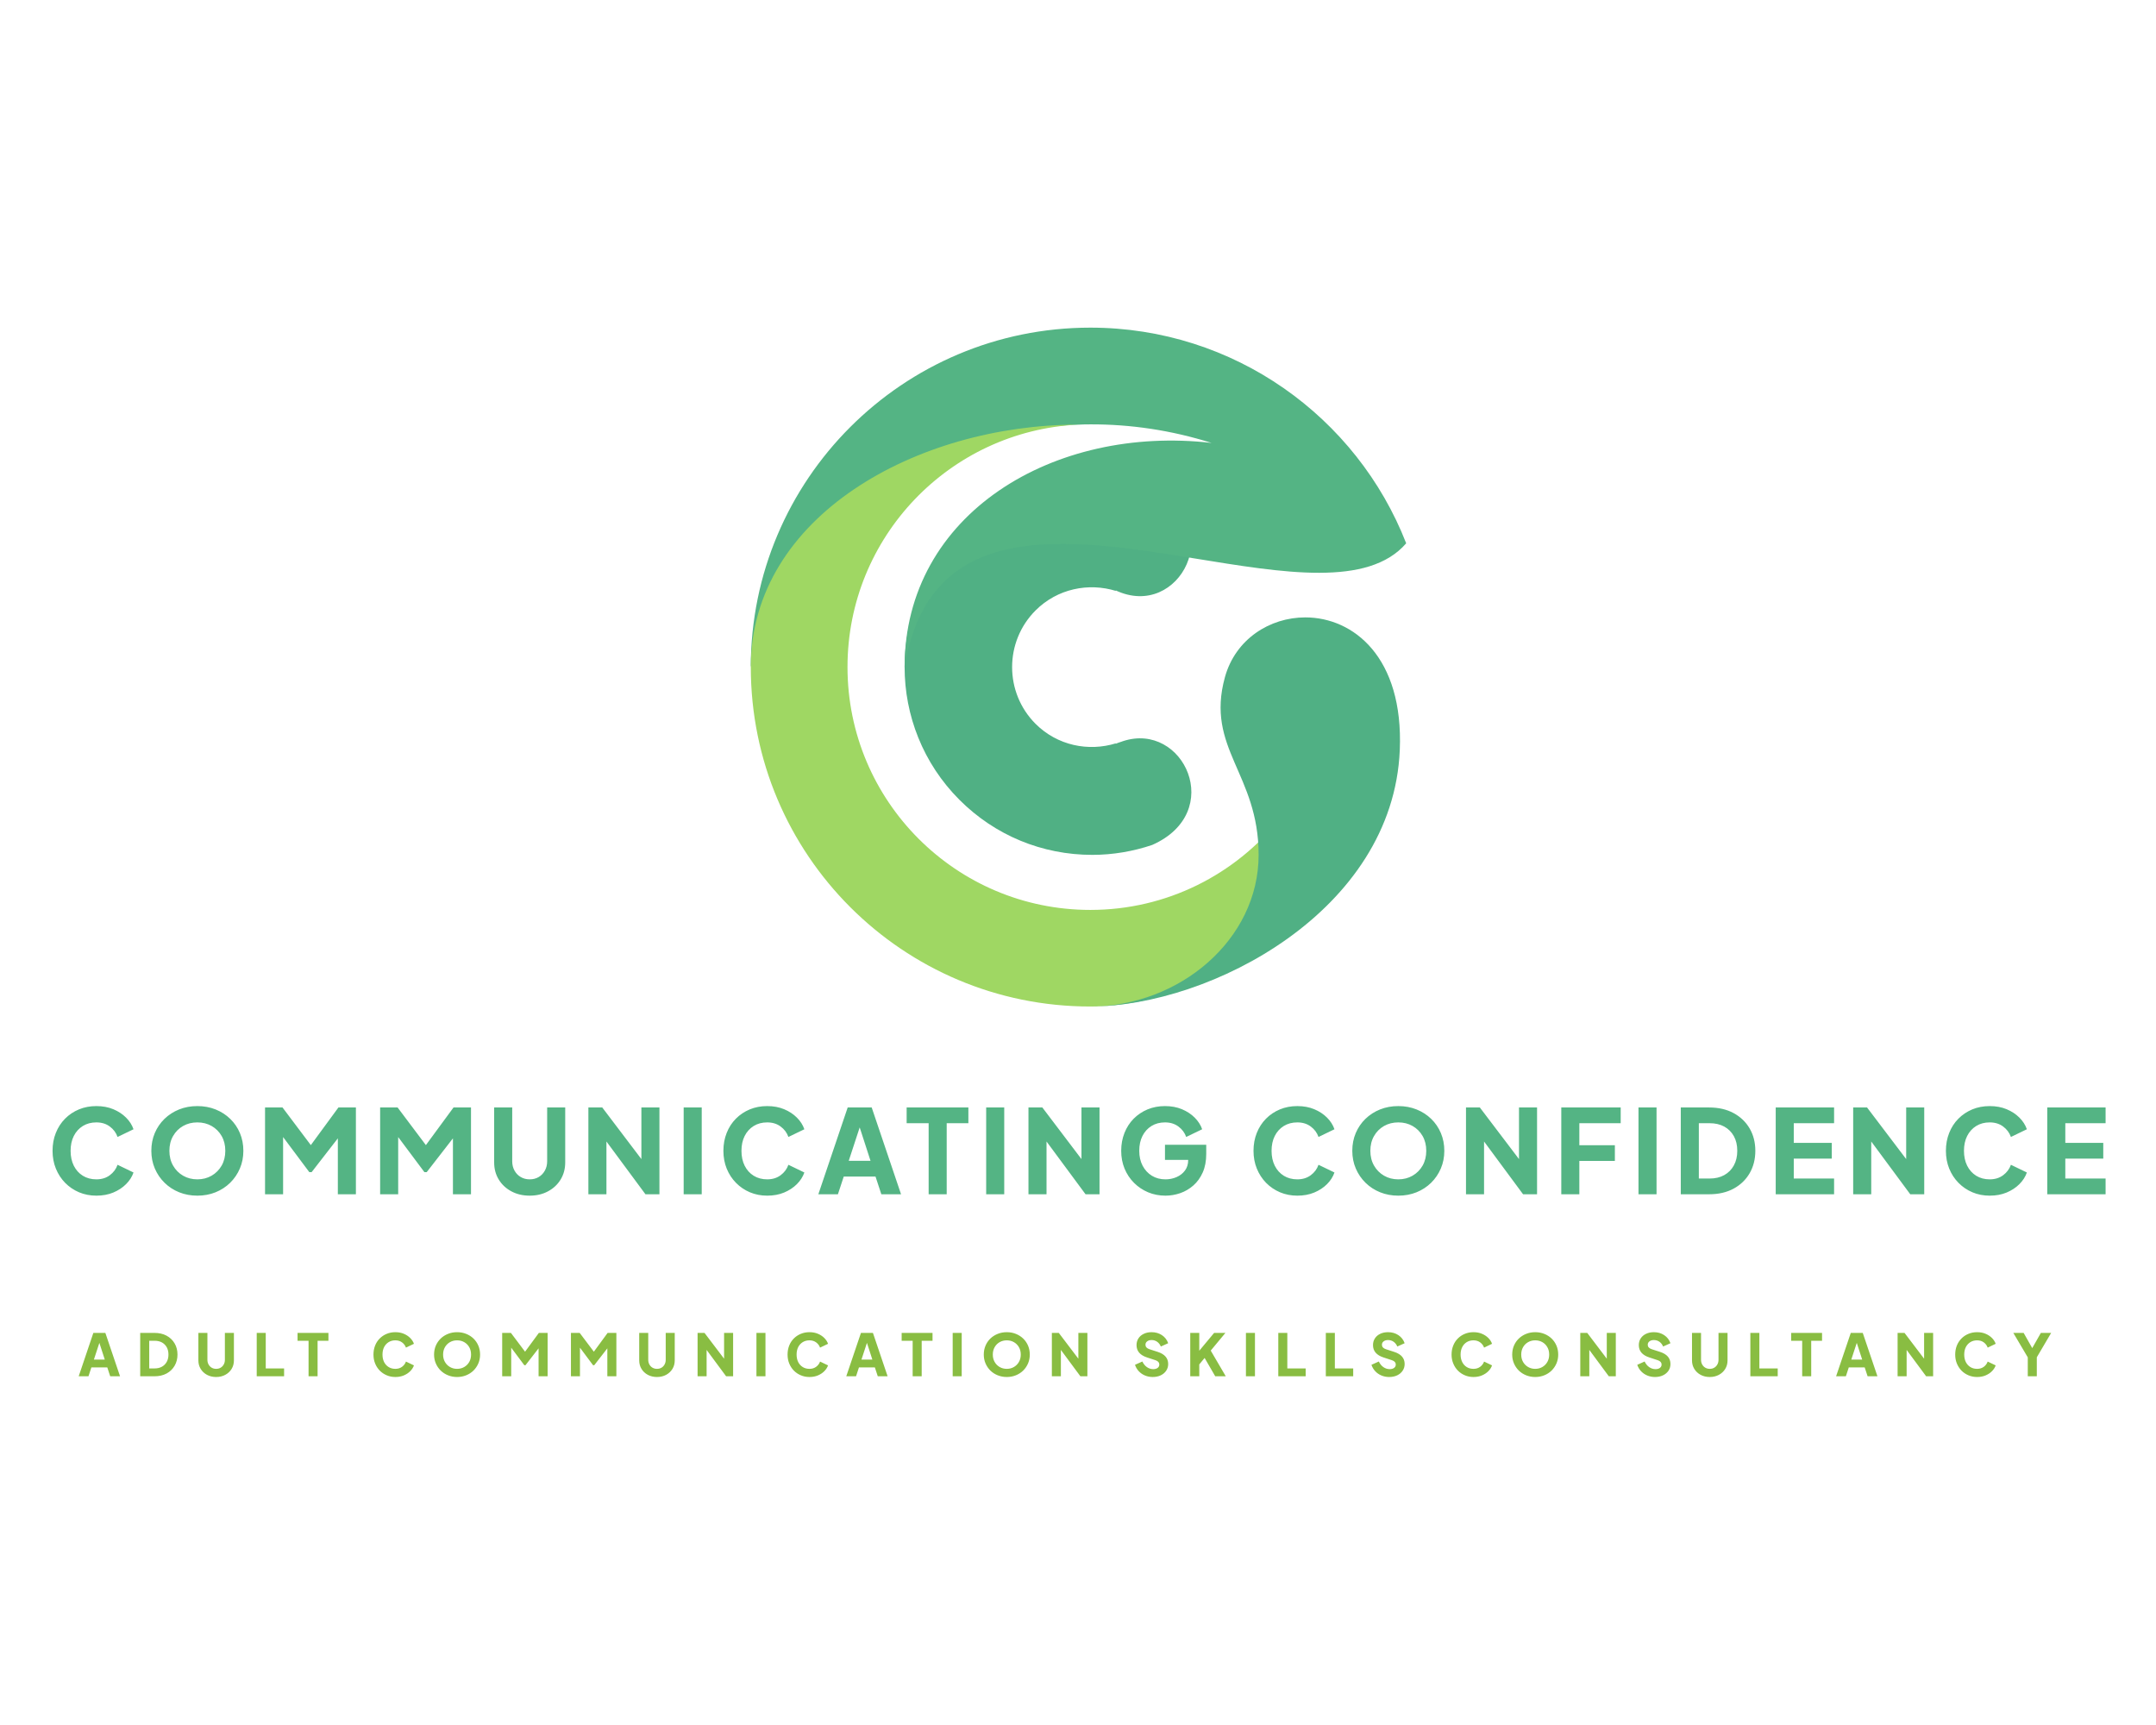
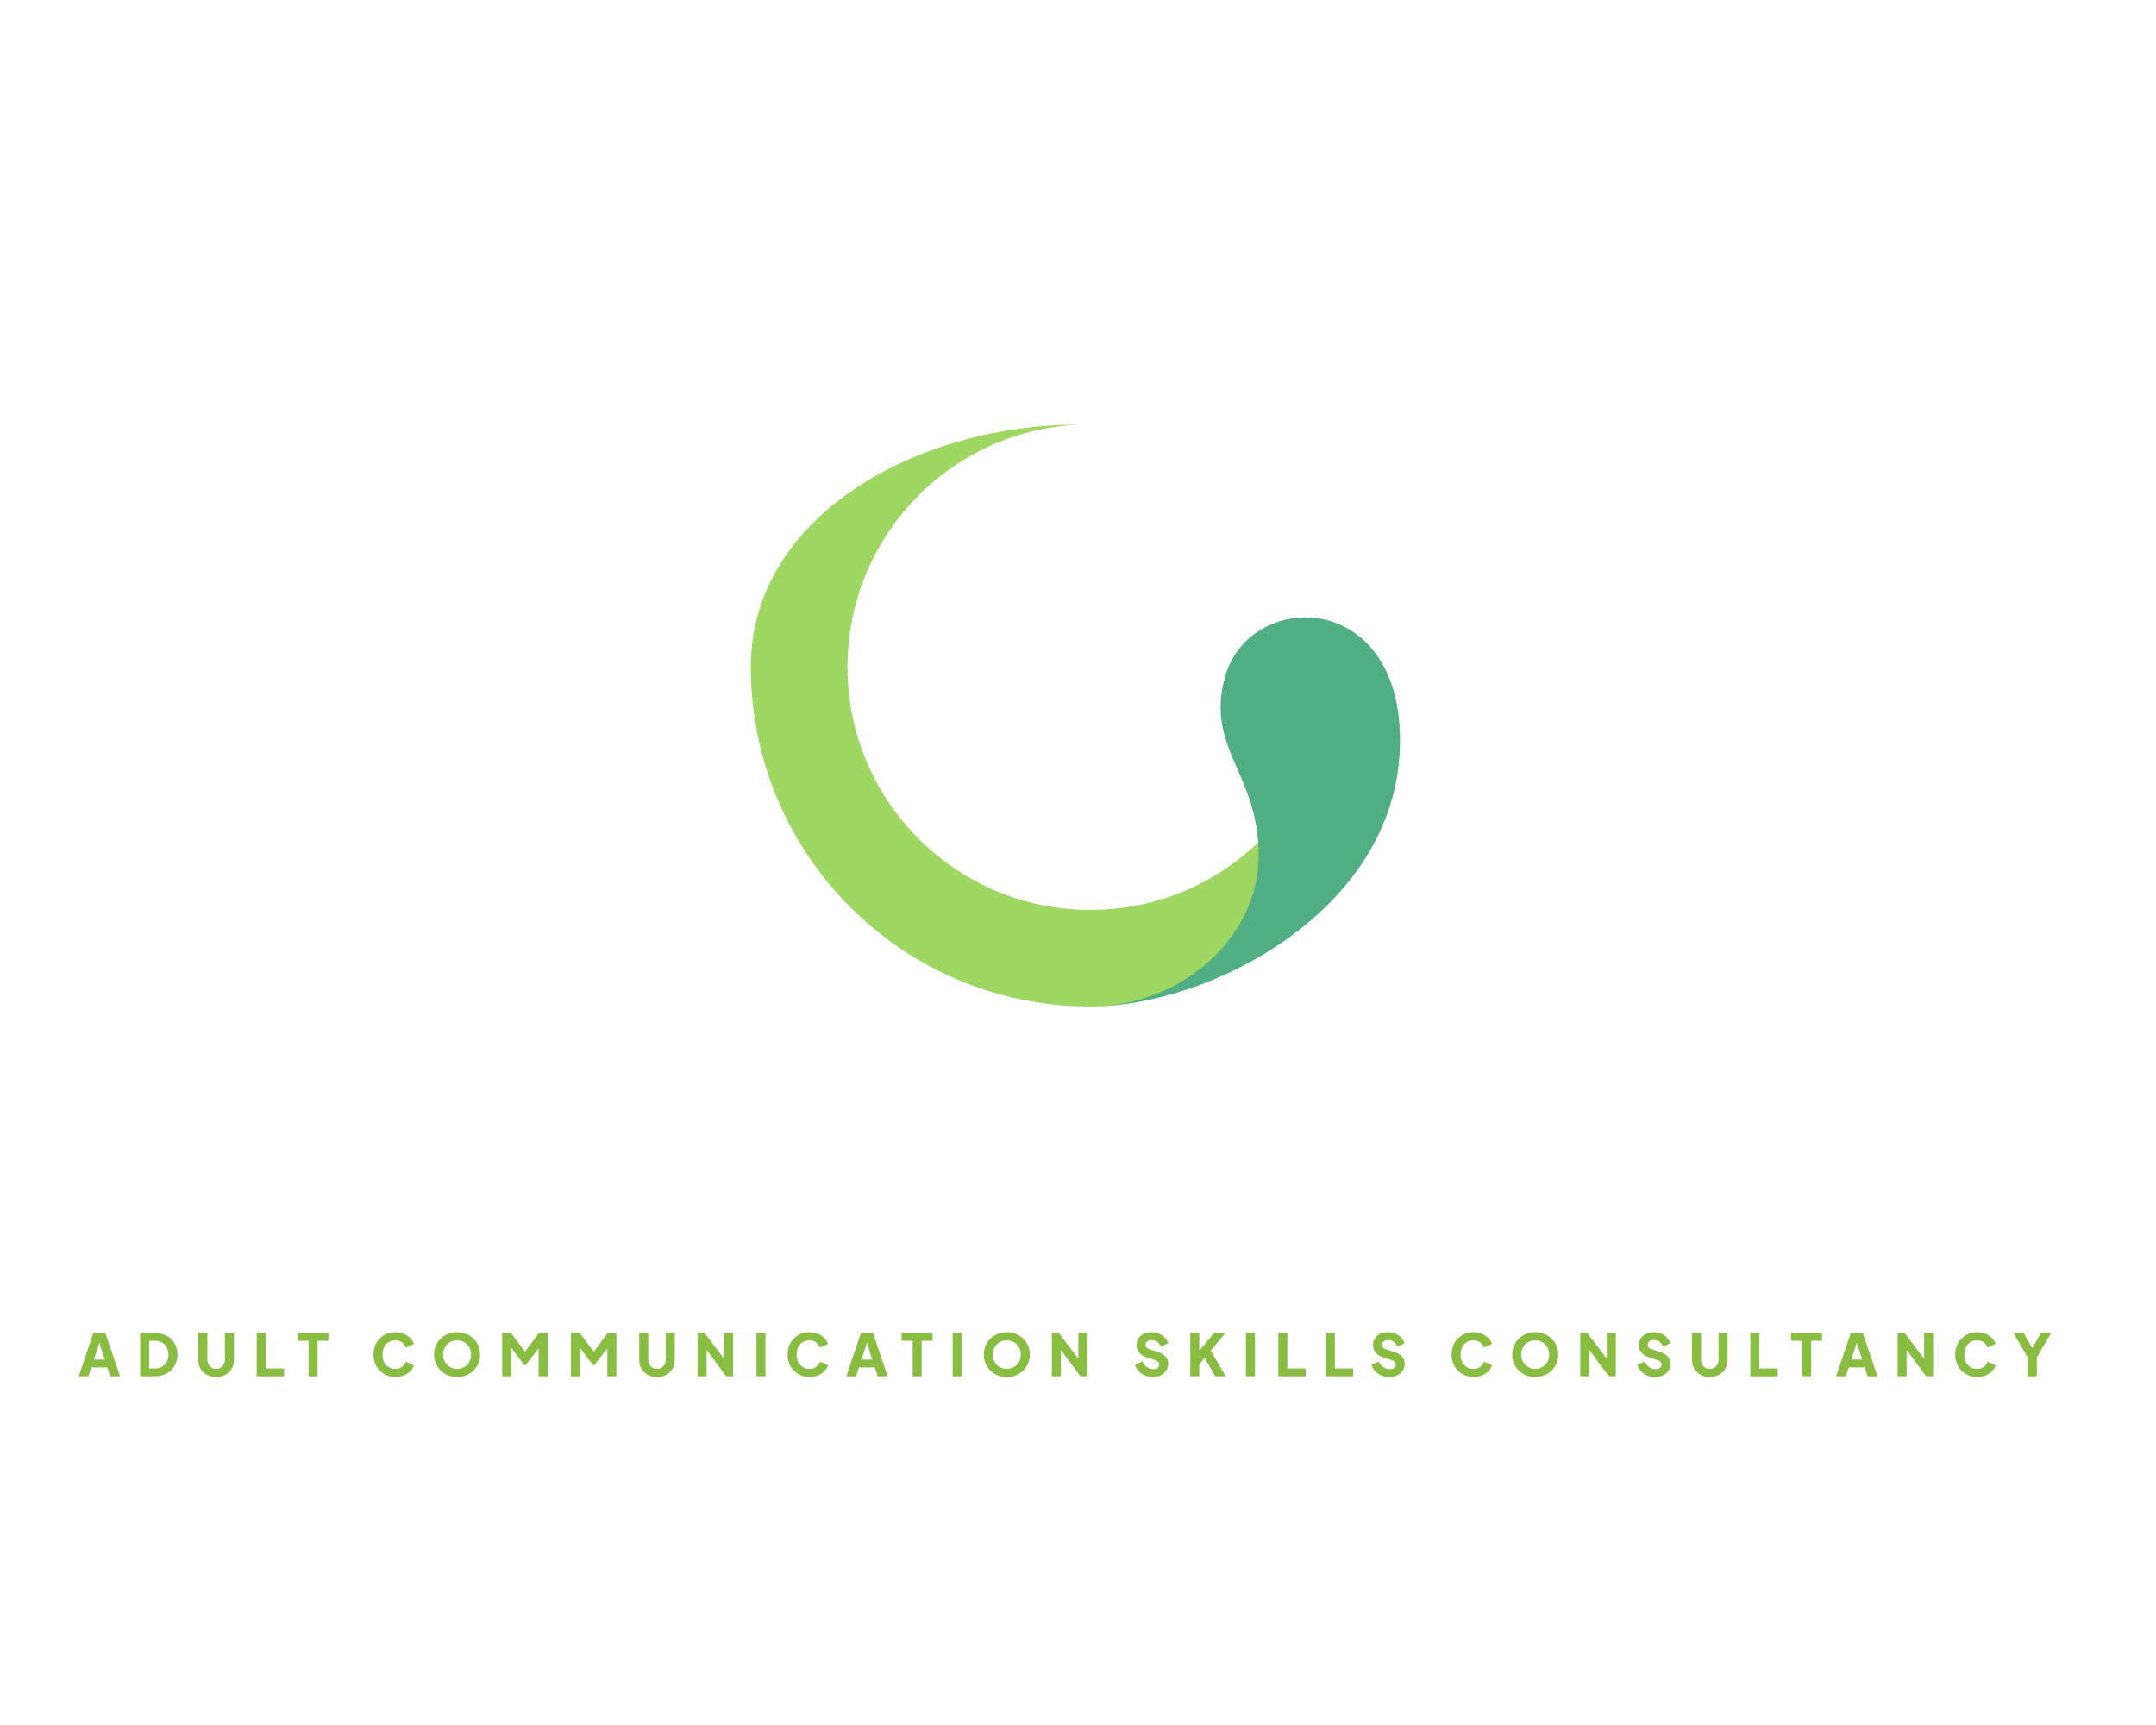
<svg xmlns="http://www.w3.org/2000/svg" version="1.1" width="1280" height="1024" viewBox="0 0 1280 1024" xml:space="preserve">
  <desc>Created with Fabric.js 4.4.0</desc>
  <defs>
</defs>
  <g transform="matrix(1 0 0 1 640 512)" id="background-logo">
-     <rect style="stroke: none; stroke-width: 0; stroke-dasharray: none; stroke-linecap: butt; stroke-dashoffset: 0; stroke-linejoin: miter; stroke-miterlimit: 4; fill: rgb(255,255,255); fill-opacity: 0; fill-rule: nonzero; opacity: 1;" paint-order="stroke" x="-640" y="-512" rx="0" ry="0" width="1280" height="1024" />
-   </g>
+     </g>
  <g transform="matrix(1.921 0 0 1.921 640.291 395.984)" id="logo-logo">
    <g style="" paint-order="stroke">
      <g transform="matrix(2.152 0 0 -2.152 -9.428 0.019)">
-         <path style="stroke: none; stroke-width: 1; stroke-dasharray: none; stroke-linecap: butt; stroke-dashoffset: 0; stroke-linejoin: miter; stroke-miterlimit: 4; fill: rgb(80,176,132); fill-rule: nonzero; opacity: 1;" paint-order="stroke" transform=" translate(-108.578, -78.681)" d="M 95.872 97.745 C 85.36 87.231 85.36 70.131 95.872 59.617 L 95.872 59.617 C 100.962 54.525 107.733 51.722 114.934 51.722 L 114.934 51.722 C 117.909 51.722 120.8 52.224 123.539 53.144 L 123.539 53.144 C 134.148 57.832 128.052 70.946 119.32 68.042 L 119.32 68.042 C 119.258 68.015 119.196 67.998 119.133 67.974 L 119.133 67.974 C 118.845 67.871 118.562 67.801 118.269 67.663 L 118.269 67.663 L 118.347 67.742 C 114.393 66.516 109.918 67.415 106.793 70.538 L 106.793 70.538 C 102.304 75.029 102.304 82.334 106.793 86.822 L 106.793 86.822 C 109.925 89.951 114.409 90.847 118.37 89.613 L 118.37 89.613 L 118.269 89.712 C 127.515 85.325 134.523 99.272 123.624 104.185 L 123.624 104.185 C 120.86 105.125 117.94 105.64 114.934 105.64 L 114.934 105.64 C 107.733 105.64 100.962 102.839 95.872 97.745" stroke-linecap="round" />
-       </g>
+         </g>
      <g transform="matrix(2.152 0 0 -2.152 0 -52.438)">
-         <path style="stroke: none; stroke-width: 1; stroke-dasharray: none; stroke-linecap: butt; stroke-dashoffset: 0; stroke-linejoin: miter; stroke-miterlimit: 4; fill: rgb(84,180,132); fill-rule: nonzero; opacity: 1;" paint-order="stroke" transform=" translate(-112.961, -103.062)" d="M 65.898 78.69 C 69.938 98.625 90.204 112.74 112.862 113.499 L 112.862 113.499 C 113.457 113.532 114.064 113.545 114.659 113.545 L 114.659 113.545 C 120.414 113.566 126.284 112.709 132.073 110.879 L 132.073 110.879 C 109.471 113.499 87.988 100.752 87.988 78.69 L 87.988 78.69 C 91.491 100.267 111.201 97.287 129.545 94.307 L 129.545 94.307 C 142.38 92.222 154.545 90.137 160.023 96.465 L 160.023 96.465 C 152.948 114.588 135.305 127.434 114.659 127.434 L 114.659 127.434 C 87.731 127.434 65.898 105.602 65.898 78.69" stroke-linecap="round" />
-       </g>
+         </g>
      <g transform="matrix(2.152 0 0 -2.152 -18.811 14.991)">
        <path style="stroke: none; stroke-width: 1; stroke-dasharray: none; stroke-linecap: butt; stroke-dashoffset: 0; stroke-linejoin: miter; stroke-miterlimit: 4; fill: rgb(159,215,99); fill-rule: nonzero; opacity: 1;" paint-order="stroke" transform=" translate(-104.217, -71.722)" d="M 65.898 78.69 C 65.898 51.761 87.731 29.928 114.659 29.946 L 114.659 29.946 C 115.219 29.946 115.78 29.961 116.342 29.994 L 116.342 29.994 C 130.885 30.721 145.873 40.777 141.883 56.906 L 141.883 56.906 C 135.484 48.923 125.676 43.815 114.659 43.815 L 114.659 43.815 C 95.399 43.815 79.785 59.429 79.785 78.69 L 79.785 78.69 C 79.785 97.341 94.444 112.576 112.862 113.499 L 112.862 113.499 C 89.846 113.499 65.898 100.396 65.898 78.69" stroke-linecap="round" />
      </g>
      <g transform="matrix(2.152 0 0 -2.152 51.504 44.77)">
        <path style="stroke: none; stroke-width: 1; stroke-dasharray: none; stroke-linecap: butt; stroke-dashoffset: 0; stroke-linejoin: miter; stroke-miterlimit: 4; fill: rgb(80,176,132); fill-rule: nonzero; opacity: 1;" paint-order="stroke" transform=" translate(-136.899, -57.882)" d="M 133.996 77.234 C 131.176 67.007 138.835 63.398 138.835 51.722 L 138.835 51.722 C 138.835 39.526 127.457 29.984 114.736 29.946 L 114.736 29.946 C 131.913 29.986 158.145 43.64 159.108 66.775 L 159.108 66.775 C 159.665 80.103 152.447 85.817 145.539 85.818 L 145.539 85.818 C 140.437 85.818 135.506 82.702 133.996 77.234 M 114.659 29.946 C 114.685 29.946 114.71 29.946 114.736 29.946 L 114.736 29.946 C 114.711 29.946 114.684 29.946 114.659 29.946" stroke-linecap="round" />
      </g>
    </g>
  </g>
  <g transform="matrix(1.921 0 0 1.921 640.637 683.184)" id="text-logo">
    <g style="" paint-order="stroke">
      <g transform="matrix(1 0 0 1 0 0)" id="text-logo-path-0">
-         <path style="stroke: none; stroke-width: 0; stroke-dasharray: none; stroke-linecap: butt; stroke-dashoffset: 0; stroke-linejoin: miter; stroke-miterlimit: 4; fill: rgb(84,180,132); fill-rule: nonzero; opacity: 1;" paint-order="stroke" transform=" translate(-318.83, 13.41)" d="M 15.12 0.43 L 15.12 0.43 Q 18.04 0.43 20.36 -0.54 Q 22.68 -1.51 24.3 -3.13 Q 25.92 -4.75 26.6 -6.73 L 26.6 -6.73 L 21.67 -9.11 Q 20.99 -7.16 19.28 -5.89 Q 17.57 -4.61 15.12 -4.61 L 15.12 -4.61 Q 12.74 -4.61 10.94 -5.72 Q 9.14 -6.84 8.15 -8.82 Q 7.16 -10.8 7.16 -13.43 L 7.16 -13.43 Q 7.16 -16.06 8.15 -18.02 Q 9.14 -19.98 10.94 -21.1 Q 12.74 -22.21 15.12 -22.21 L 15.12 -22.21 Q 17.57 -22.21 19.28 -20.93 Q 20.99 -19.66 21.67 -17.71 L 21.67 -17.71 L 26.6 -20.09 Q 25.92 -22.07 24.3 -23.69 Q 22.68 -25.31 20.36 -26.28 Q 18.04 -27.25 15.12 -27.25 L 15.12 -27.25 Q 12.2 -27.25 9.74 -26.23 Q 7.27 -25.2 5.44 -23.35 Q 3.6 -21.49 2.59 -18.95 Q 1.58 -16.42 1.58 -13.43 L 1.58 -13.43 Q 1.58 -10.44 2.61 -7.92 Q 3.64 -5.4 5.47 -3.53 Q 7.31 -1.66 9.77 -0.61 Q 12.24 0.43 15.12 0.43 Z M 46.33 0.43 L 46.33 0.43 Q 49.36 0.43 51.95 -0.61 Q 54.54 -1.66 56.47 -3.55 Q 58.39 -5.44 59.47 -7.96 Q 60.55 -10.48 60.55 -13.43 L 60.55 -13.43 Q 60.55 -16.38 59.49 -18.9 Q 58.43 -21.42 56.5 -23.29 Q 54.58 -25.16 51.98 -26.21 Q 49.39 -27.25 46.33 -27.25 L 46.33 -27.25 Q 43.27 -27.25 40.68 -26.21 Q 38.09 -25.16 36.16 -23.29 Q 34.24 -21.42 33.17 -18.9 Q 32.11 -16.38 32.11 -13.43 L 32.11 -13.43 Q 32.11 -10.48 33.19 -7.96 Q 34.27 -5.44 36.2 -3.55 Q 38.12 -1.66 40.72 -0.61 Q 43.31 0.43 46.33 0.43 Z M 46.33 -4.61 L 46.33 -4.61 Q 43.88 -4.61 41.92 -5.74 Q 39.96 -6.88 38.83 -8.86 Q 37.69 -10.84 37.69 -13.43 L 37.69 -13.43 Q 37.69 -16.02 38.83 -18 Q 39.96 -19.98 41.92 -21.1 Q 43.88 -22.21 46.33 -22.21 L 46.33 -22.21 Q 48.78 -22.21 50.74 -21.1 Q 52.7 -19.98 53.84 -18 Q 54.97 -16.02 54.97 -13.43 L 54.97 -13.43 Q 54.97 -10.84 53.84 -8.86 Q 52.7 -6.88 50.74 -5.74 Q 48.78 -4.61 46.33 -4.61 Z M 67.25 -26.82 L 67.25 0 L 72.83 0 L 72.83 -17.68 L 80.93 -6.84 L 81.65 -6.84 L 89.75 -17.28 L 89.75 0 L 95.33 0 L 95.33 -26.82 L 89.93 -26.82 L 81.4 -15.19 L 72.65 -26.82 L 67.25 -26.82 Z M 102.82 -26.82 L 102.82 0 L 108.4 0 L 108.4 -17.68 L 116.5 -6.84 L 117.22 -6.84 L 125.32 -17.28 L 125.32 0 L 130.9 0 L 130.9 -26.82 L 125.5 -26.82 L 116.96 -15.19 L 108.22 -26.82 L 102.82 -26.82 Z M 149.04 0.43 L 149.04 0.43 Q 152.21 0.43 154.69 -0.9 Q 157.18 -2.23 158.6 -4.55 Q 160.02 -6.88 160.02 -9.83 L 160.02 -9.83 L 160.02 -26.82 L 154.44 -26.82 L 154.44 -10.19 Q 154.44 -8.6 153.74 -7.33 Q 153.04 -6.05 151.83 -5.33 Q 150.62 -4.61 149.04 -4.61 L 149.04 -4.61 Q 147.49 -4.61 146.27 -5.33 Q 145.04 -6.05 144.34 -7.33 Q 143.64 -8.6 143.64 -10.19 L 143.64 -10.19 L 143.64 -26.82 L 138.06 -26.82 L 138.06 -9.83 Q 138.06 -6.88 139.48 -4.55 Q 140.9 -2.23 143.39 -0.9 Q 145.87 0.43 149.04 0.43 Z M 167.18 -26.82 L 167.18 0 L 172.76 0 L 172.76 -16.31 L 184.82 0 L 189.14 0 L 189.14 -26.82 L 183.56 -26.82 L 183.56 -10.87 L 171.47 -26.82 L 167.18 -26.82 Z M 196.63 -26.82 L 196.63 0 L 202.21 0 L 202.21 -26.82 L 196.63 -26.82 Z M 222.44 0.43 L 222.44 0.43 Q 225.36 0.43 227.68 -0.54 Q 230 -1.51 231.62 -3.13 Q 233.24 -4.75 233.93 -6.73 L 233.93 -6.73 L 229 -9.11 Q 228.31 -7.16 226.6 -5.89 Q 224.89 -4.61 222.44 -4.61 L 222.44 -4.61 Q 220.07 -4.61 218.27 -5.72 Q 216.47 -6.84 215.48 -8.82 Q 214.49 -10.8 214.49 -13.43 L 214.49 -13.43 Q 214.49 -16.06 215.48 -18.02 Q 216.47 -19.98 218.27 -21.1 Q 220.07 -22.21 222.44 -22.21 L 222.44 -22.21 Q 224.89 -22.21 226.6 -20.93 Q 228.31 -19.66 229 -17.71 L 229 -17.71 L 233.93 -20.09 Q 233.24 -22.07 231.62 -23.69 Q 230 -25.31 227.68 -26.28 Q 225.36 -27.25 222.44 -27.25 L 222.44 -27.25 Q 219.53 -27.25 217.06 -26.23 Q 214.6 -25.2 212.76 -23.35 Q 210.92 -21.49 209.92 -18.95 Q 208.91 -16.42 208.91 -13.43 L 208.91 -13.43 Q 208.91 -10.44 209.93 -7.92 Q 210.96 -5.4 212.8 -3.53 Q 214.63 -1.66 217.1 -0.61 Q 219.56 0.43 222.44 0.43 Z M 247.32 -26.82 L 238.25 0 L 244.3 0 L 246.1 -5.47 L 255.92 -5.47 L 257.72 0 L 263.81 0 L 254.74 -26.82 L 247.32 -26.82 Z M 254.38 -10.33 L 247.64 -10.33 L 251.03 -20.66 L 254.38 -10.33 Z M 272.34 -21.96 L 272.34 0 L 277.92 0 L 277.92 -21.96 L 284.62 -21.96 L 284.62 -26.82 L 265.54 -26.82 L 265.54 -21.96 L 272.34 -21.96 Z M 290.12 -26.82 L 290.12 0 L 295.7 0 L 295.7 -26.82 L 290.12 -26.82 Z M 303.19 -26.82 L 303.19 0 L 308.77 0 L 308.77 -16.31 L 320.83 0 L 325.15 0 L 325.15 -26.82 L 319.57 -26.82 L 319.57 -10.87 L 307.48 -26.82 L 303.19 -26.82 Z M 345.53 0.43 L 345.53 0.43 Q 347.83 0.43 350.08 -0.34 Q 352.33 -1.12 354.15 -2.72 Q 355.97 -4.32 357.05 -6.75 Q 358.13 -9.18 358.13 -12.46 L 358.13 -12.46 L 358.13 -15.3 L 345.38 -15.3 L 345.38 -10.62 L 352.55 -10.62 L 352.55 -10.55 Q 352.55 -8.68 351.56 -7.34 Q 350.57 -6.01 348.97 -5.31 Q 347.36 -4.61 345.53 -4.61 L 345.53 -4.61 Q 343.15 -4.61 341.33 -5.72 Q 339.52 -6.84 338.47 -8.82 Q 337.43 -10.8 337.43 -13.43 L 337.43 -13.43 Q 337.43 -16.06 338.42 -18.02 Q 339.41 -19.98 341.21 -21.1 Q 343.01 -22.21 345.38 -22.21 L 345.38 -22.21 Q 347.83 -22.21 349.54 -20.93 Q 351.25 -19.66 351.94 -17.71 L 351.94 -17.71 L 356.87 -20.09 Q 356.18 -22.07 354.56 -23.69 Q 352.94 -25.31 350.62 -26.28 Q 348.3 -27.25 345.38 -27.25 L 345.38 -27.25 Q 342.47 -27.25 340 -26.23 Q 337.54 -25.2 335.7 -23.35 Q 333.86 -21.49 332.86 -18.95 Q 331.85 -16.42 331.85 -13.43 L 331.85 -13.43 Q 331.85 -10.44 332.89 -7.92 Q 333.94 -5.4 335.81 -3.53 Q 337.68 -1.66 340.16 -0.61 Q 342.65 0.43 345.53 0.43 Z M 386.28 0.43 L 386.28 0.43 Q 389.2 0.43 391.52 -0.54 Q 393.84 -1.51 395.46 -3.13 Q 397.08 -4.75 397.76 -6.73 L 397.76 -6.73 L 392.83 -9.11 Q 392.15 -7.16 390.44 -5.89 Q 388.73 -4.61 386.28 -4.61 L 386.28 -4.61 Q 383.9 -4.61 382.1 -5.72 Q 380.3 -6.84 379.31 -8.82 Q 378.32 -10.8 378.32 -13.43 L 378.32 -13.43 Q 378.32 -16.06 379.31 -18.02 Q 380.3 -19.98 382.1 -21.1 Q 383.9 -22.21 386.28 -22.21 L 386.28 -22.21 Q 388.73 -22.21 390.44 -20.93 Q 392.15 -19.66 392.83 -17.71 L 392.83 -17.71 L 397.76 -20.09 Q 397.08 -22.07 395.46 -23.69 Q 393.84 -25.31 391.52 -26.28 Q 389.2 -27.25 386.28 -27.25 L 386.28 -27.25 Q 383.36 -27.25 380.9 -26.23 Q 378.43 -25.2 376.6 -23.35 Q 374.76 -21.49 373.75 -18.95 Q 372.74 -16.42 372.74 -13.43 L 372.74 -13.43 Q 372.74 -10.44 373.77 -7.92 Q 374.8 -5.4 376.63 -3.53 Q 378.47 -1.66 380.93 -0.61 Q 383.4 0.43 386.28 0.43 Z M 417.49 0.43 L 417.49 0.43 Q 420.52 0.43 423.11 -0.61 Q 425.7 -1.66 427.63 -3.55 Q 429.55 -5.44 430.63 -7.96 Q 431.71 -10.48 431.71 -13.43 L 431.71 -13.43 Q 431.71 -16.38 430.65 -18.9 Q 429.59 -21.42 427.66 -23.29 Q 425.74 -25.16 423.14 -26.21 Q 420.55 -27.25 417.49 -27.25 L 417.49 -27.25 Q 414.43 -27.25 411.84 -26.21 Q 409.25 -25.16 407.32 -23.29 Q 405.4 -21.42 404.33 -18.9 Q 403.27 -16.38 403.27 -13.43 L 403.27 -13.43 Q 403.27 -10.48 404.35 -7.96 Q 405.43 -5.44 407.36 -3.55 Q 409.28 -1.66 411.88 -0.61 Q 414.47 0.43 417.49 0.43 Z M 417.49 -4.61 L 417.49 -4.61 Q 415.04 -4.61 413.08 -5.74 Q 411.12 -6.88 409.99 -8.86 Q 408.85 -10.84 408.85 -13.43 L 408.85 -13.43 Q 408.85 -16.02 409.99 -18 Q 411.12 -19.98 413.08 -21.1 Q 415.04 -22.21 417.49 -22.21 L 417.49 -22.21 Q 419.94 -22.21 421.9 -21.1 Q 423.86 -19.98 425 -18 Q 426.13 -16.02 426.13 -13.43 L 426.13 -13.43 Q 426.13 -10.84 425 -8.86 Q 423.86 -6.88 421.9 -5.74 Q 419.94 -4.61 417.49 -4.61 Z M 438.41 -26.82 L 438.41 0 L 443.99 0 L 443.99 -16.31 L 456.05 0 L 460.37 0 L 460.37 -26.82 L 454.79 -26.82 L 454.79 -10.87 L 442.69 -26.82 L 438.41 -26.82 Z M 467.86 -26.82 L 467.86 0 L 473.44 0 L 473.44 -10.3 L 484.42 -10.3 L 484.42 -15.16 L 473.44 -15.16 L 473.44 -21.96 L 486.22 -21.96 L 486.22 -26.82 L 467.86 -26.82 Z M 491.72 -26.82 L 491.72 0 L 497.3 0 L 497.3 -26.82 L 491.72 -26.82 Z M 504.79 -26.82 L 504.79 0 L 513.54 0 Q 517.9 0 521.1 -1.73 Q 524.3 -3.46 526.07 -6.5 Q 527.83 -9.54 527.83 -13.43 L 527.83 -13.43 Q 527.83 -17.32 526.07 -20.34 Q 524.3 -23.36 521.1 -25.09 Q 517.9 -26.82 513.54 -26.82 L 513.54 -26.82 L 504.79 -26.82 Z M 513.68 -4.86 L 510.37 -4.86 L 510.37 -21.96 L 513.68 -21.96 Q 516.31 -21.96 518.22 -20.92 Q 520.13 -19.87 521.19 -17.96 Q 522.25 -16.06 522.25 -13.43 L 522.25 -13.43 Q 522.25 -10.84 521.19 -8.91 Q 520.13 -6.98 518.22 -5.92 Q 516.31 -4.86 513.68 -4.86 L 513.68 -4.86 Z M 534.13 -26.82 L 534.13 0 L 552.17 0 L 552.17 -4.86 L 539.71 -4.86 L 539.71 -11.02 L 551.45 -11.02 L 551.45 -15.88 L 539.71 -15.88 L 539.71 -21.96 L 552.17 -21.96 L 552.17 -26.82 L 534.13 -26.82 Z M 558.07 -26.82 L 558.07 0 L 563.65 0 L 563.65 -16.31 L 575.71 0 L 580.03 0 L 580.03 -26.82 L 574.45 -26.82 L 574.45 -10.87 L 562.36 -26.82 L 558.07 -26.82 Z M 600.26 0.43 L 600.26 0.43 Q 603.18 0.43 605.5 -0.54 Q 607.82 -1.51 609.44 -3.13 Q 611.06 -4.75 611.75 -6.73 L 611.75 -6.73 L 606.82 -9.11 Q 606.13 -7.16 604.42 -5.89 Q 602.71 -4.61 600.26 -4.61 L 600.26 -4.61 Q 597.89 -4.61 596.09 -5.72 Q 594.29 -6.84 593.3 -8.82 Q 592.31 -10.8 592.31 -13.43 L 592.31 -13.43 Q 592.31 -16.06 593.3 -18.02 Q 594.29 -19.98 596.09 -21.1 Q 597.89 -22.21 600.26 -22.21 L 600.26 -22.21 Q 602.71 -22.21 604.42 -20.93 Q 606.13 -19.66 606.82 -17.71 L 606.82 -17.71 L 611.75 -20.09 Q 611.06 -22.07 609.44 -23.69 Q 607.82 -25.31 605.5 -26.28 Q 603.18 -27.25 600.26 -27.25 L 600.26 -27.25 Q 597.35 -27.25 594.88 -26.23 Q 592.42 -25.2 590.58 -23.35 Q 588.74 -21.49 587.74 -18.95 Q 586.73 -16.42 586.73 -13.43 L 586.73 -13.43 Q 586.73 -10.44 587.75 -7.92 Q 588.78 -5.4 590.62 -3.53 Q 592.45 -1.66 594.92 -0.61 Q 597.38 0.43 600.26 0.43 Z M 618.05 -26.82 L 618.05 0 L 636.08 0 L 636.08 -4.86 L 623.63 -4.86 L 623.63 -11.02 L 635.36 -11.02 L 635.36 -15.88 L 623.63 -15.88 L 623.63 -21.96 L 636.08 -21.96 L 636.08 -26.82 L 618.05 -26.82 Z" stroke-linecap="round" />
-       </g>
+         </g>
    </g>
  </g>
  <g transform="matrix(1.921 0 0 1.921 632.242 804.117)" id="tagline-08bfe51b-37e2-4add-a64c-5db521cdb6f9-logo">
    <g style="" paint-order="stroke">
      <g transform="matrix(1 0 0 1 0 0)" id="tagline-08bfe51b-37e2-4add-a64c-5db521cdb6f9-logo-path-0">
        <path style="stroke: none; stroke-width: 0; stroke-dasharray: none; stroke-linecap: butt; stroke-dashoffset: 0; stroke-linejoin: miter; stroke-miterlimit: 4; fill: rgb(137,189,66); fill-rule: nonzero; opacity: 1;" paint-order="stroke" transform=" translate(-305, 6.705)" d="M 4.73 -13.41 L 0.2 0 L 3.22 0 L 4.12 -2.74 L 9.04 -2.74 L 9.94 0 L 12.98 0 L 8.44 -13.41 L 4.73 -13.41 Z M 8.26 -5.17 L 4.9 -5.17 L 6.59 -10.33 L 8.26 -5.17 Z M 19.21 -13.41 L 19.21 0 L 23.58 0 Q 25.76 0 27.36 -0.86 Q 28.96 -1.73 29.84 -3.25 Q 30.73 -4.77 30.73 -6.71 L 30.73 -6.71 Q 30.73 -8.66 29.84 -10.17 Q 28.96 -11.68 27.36 -12.55 Q 25.76 -13.41 23.58 -13.41 L 23.58 -13.41 L 19.21 -13.41 Z M 23.65 -2.43 L 22 -2.43 L 22 -10.98 L 23.65 -10.98 Q 24.97 -10.98 25.92 -10.46 Q 26.87 -9.94 27.41 -8.98 Q 27.94 -8.03 27.94 -6.71 L 27.94 -6.71 Q 27.94 -5.42 27.41 -4.46 Q 26.87 -3.49 25.92 -2.96 Q 24.97 -2.43 23.65 -2.43 L 23.65 -2.43 Z M 42.68 0.22 L 42.68 0.22 Q 44.26 0.22 45.5 -0.45 Q 46.75 -1.12 47.46 -2.28 Q 48.17 -3.44 48.17 -4.91 L 48.17 -4.91 L 48.17 -13.41 L 45.38 -13.41 L 45.38 -5.09 Q 45.38 -4.3 45.03 -3.66 Q 44.68 -3.02 44.07 -2.66 Q 43.47 -2.3 42.68 -2.3 L 42.68 -2.3 Q 41.9 -2.3 41.29 -2.66 Q 40.68 -3.02 40.33 -3.66 Q 39.98 -4.3 39.98 -5.09 L 39.98 -5.09 L 39.98 -13.41 L 37.19 -13.41 L 37.19 -4.91 Q 37.19 -3.44 37.9 -2.28 Q 38.61 -1.12 39.85 -0.45 Q 41.09 0.22 42.68 0.22 Z M 55.22 -13.41 L 55.22 0 L 63.68 0 L 63.68 -2.43 L 58.01 -2.43 L 58.01 -13.41 L 55.22 -13.41 Z M 71.24 -10.98 L 71.24 0 L 74.03 0 L 74.03 -10.98 L 77.38 -10.98 L 77.38 -13.41 L 67.84 -13.41 L 67.84 -10.98 L 71.24 -10.98 Z M 98.06 0.22 L 98.06 0.22 Q 99.52 0.22 100.68 -0.27 Q 101.84 -0.76 102.65 -1.57 Q 103.46 -2.38 103.81 -3.37 L 103.81 -3.37 L 101.34 -4.55 Q 101 -3.58 100.14 -2.94 Q 99.29 -2.3 98.06 -2.3 L 98.06 -2.3 Q 96.88 -2.3 95.98 -2.86 Q 95.08 -3.42 94.58 -4.41 Q 94.09 -5.4 94.09 -6.71 L 94.09 -6.71 Q 94.09 -8.03 94.58 -9.01 Q 95.08 -9.99 95.98 -10.55 Q 96.88 -11.11 98.06 -11.11 L 98.06 -11.11 Q 99.29 -11.11 100.14 -10.47 Q 101 -9.83 101.34 -8.86 L 101.34 -8.86 L 103.81 -10.04 Q 103.46 -11.03 102.65 -11.84 Q 101.84 -12.65 100.68 -13.14 Q 99.52 -13.63 98.06 -13.63 L 98.06 -13.63 Q 96.61 -13.63 95.37 -13.11 Q 94.14 -12.6 93.22 -11.67 Q 92.3 -10.75 91.8 -9.48 Q 91.3 -8.21 91.3 -6.71 L 91.3 -6.71 Q 91.3 -5.22 91.81 -3.96 Q 92.32 -2.7 93.24 -1.76 Q 94.16 -0.83 95.39 -0.31 Q 96.62 0.22 98.06 0.22 Z M 117.14 0.22 L 117.14 0.22 Q 118.66 0.22 119.95 -0.31 Q 121.25 -0.83 122.21 -1.77 Q 123.17 -2.72 123.71 -3.98 Q 124.25 -5.24 124.25 -6.71 L 124.25 -6.71 Q 124.25 -8.19 123.72 -9.45 Q 123.19 -10.71 122.23 -11.65 Q 121.27 -12.58 119.97 -13.1 Q 118.67 -13.63 117.14 -13.63 L 117.14 -13.63 Q 115.61 -13.63 114.32 -13.1 Q 113.02 -12.58 112.06 -11.65 Q 111.1 -10.71 110.56 -9.45 Q 110.03 -8.19 110.03 -6.71 L 110.03 -6.71 Q 110.03 -5.24 110.57 -3.98 Q 111.11 -2.72 112.08 -1.77 Q 113.04 -0.83 114.34 -0.31 Q 115.63 0.22 117.14 0.22 Z M 117.14 -2.3 L 117.14 -2.3 Q 115.92 -2.3 114.94 -2.87 Q 113.96 -3.44 113.39 -4.43 Q 112.82 -5.42 112.82 -6.71 L 112.82 -6.71 Q 112.82 -8.01 113.39 -9 Q 113.96 -9.99 114.94 -10.55 Q 115.92 -11.11 117.14 -11.11 L 117.14 -11.11 Q 118.37 -11.11 119.35 -10.55 Q 120.33 -9.99 120.9 -9 Q 121.46 -8.01 121.46 -6.71 L 121.46 -6.71 Q 121.46 -5.42 120.9 -4.43 Q 120.33 -3.44 119.35 -2.87 Q 118.37 -2.3 117.14 -2.3 Z M 131.08 -13.41 L 131.08 0 L 133.87 0 L 133.87 -8.84 L 137.92 -3.42 L 138.28 -3.42 L 142.33 -8.64 L 142.33 0 L 145.12 0 L 145.12 -13.41 L 142.42 -13.41 L 138.15 -7.6 L 133.78 -13.41 L 131.08 -13.41 Z M 152.33 -13.41 L 152.33 0 L 155.12 0 L 155.12 -8.84 L 159.17 -3.42 L 159.53 -3.42 L 163.58 -8.64 L 163.58 0 L 166.37 0 L 166.37 -13.41 L 163.67 -13.41 L 159.41 -7.6 L 155.03 -13.41 L 152.33 -13.41 Z M 178.92 0.22 L 178.92 0.22 Q 180.5 0.22 181.75 -0.45 Q 182.99 -1.12 183.7 -2.28 Q 184.41 -3.44 184.41 -4.91 L 184.41 -4.91 L 184.41 -13.41 L 181.62 -13.41 L 181.62 -5.09 Q 181.62 -4.3 181.27 -3.66 Q 180.92 -3.02 180.32 -2.66 Q 179.71 -2.3 178.92 -2.3 L 178.92 -2.3 Q 178.15 -2.3 177.53 -2.66 Q 176.92 -3.02 176.57 -3.66 Q 176.22 -4.3 176.22 -5.09 L 176.22 -5.09 L 176.22 -13.41 L 173.43 -13.41 L 173.43 -4.91 Q 173.43 -3.44 174.14 -2.28 Q 174.85 -1.12 176.09 -0.45 Q 177.34 0.22 178.92 0.22 Z M 191.47 -13.41 L 191.47 0 L 194.26 0 L 194.26 -8.15 L 200.29 0 L 202.45 0 L 202.45 -13.41 L 199.66 -13.41 L 199.66 -5.44 L 193.61 -13.41 L 191.47 -13.41 Z M 209.66 -13.41 L 209.66 0 L 212.45 0 L 212.45 -13.41 L 209.66 -13.41 Z M 226.04 0.22 L 226.04 0.22 Q 227.5 0.22 228.66 -0.27 Q 229.82 -0.76 230.63 -1.57 Q 231.44 -2.38 231.79 -3.37 L 231.79 -3.37 L 229.32 -4.55 Q 228.98 -3.58 228.12 -2.94 Q 227.27 -2.3 226.04 -2.3 L 226.04 -2.3 Q 224.86 -2.3 223.96 -2.86 Q 223.06 -3.42 222.56 -4.41 Q 222.07 -5.4 222.07 -6.71 L 222.07 -6.71 Q 222.07 -8.03 222.56 -9.01 Q 223.06 -9.99 223.96 -10.55 Q 224.86 -11.11 226.04 -11.11 L 226.04 -11.11 Q 227.27 -11.11 228.12 -10.47 Q 228.98 -9.83 229.32 -8.86 L 229.32 -8.86 L 231.79 -10.04 Q 231.44 -11.03 230.63 -11.84 Q 229.82 -12.65 228.66 -13.14 Q 227.5 -13.63 226.04 -13.63 L 226.04 -13.63 Q 224.59 -13.63 223.35 -13.11 Q 222.12 -12.6 221.2 -11.67 Q 220.28 -10.75 219.78 -9.48 Q 219.28 -8.21 219.28 -6.71 L 219.28 -6.71 Q 219.28 -5.22 219.79 -3.96 Q 220.3 -2.7 221.22 -1.76 Q 222.14 -0.83 223.37 -0.31 Q 224.6 0.22 226.04 0.22 Z M 241.96 -13.41 L 237.42 0 L 240.44 0 L 241.34 -2.74 L 246.26 -2.74 L 247.16 0 L 250.2 0 L 245.66 -13.41 L 241.96 -13.41 Z M 245.48 -5.17 L 242.12 -5.17 L 243.81 -10.33 L 245.48 -5.17 Z M 257.94 -10.98 L 257.94 0 L 260.73 0 L 260.73 -10.98 L 264.08 -10.98 L 264.08 -13.41 L 254.54 -13.41 L 254.54 -10.98 L 257.94 -10.98 Z M 270.31 -13.41 L 270.31 0 L 273.1 0 L 273.1 -13.41 L 270.31 -13.41 Z M 287.03 0.22 L 287.03 0.22 Q 288.54 0.22 289.84 -0.31 Q 291.13 -0.83 292.1 -1.77 Q 293.06 -2.72 293.6 -3.98 Q 294.14 -5.24 294.14 -6.71 L 294.14 -6.71 Q 294.14 -8.19 293.61 -9.45 Q 293.08 -10.71 292.11 -11.65 Q 291.15 -12.58 289.85 -13.1 Q 288.56 -13.63 287.03 -13.63 L 287.03 -13.63 Q 285.5 -13.63 284.2 -13.1 Q 282.91 -12.58 281.94 -11.65 Q 280.98 -10.71 280.45 -9.45 Q 279.92 -8.19 279.92 -6.71 L 279.92 -6.71 Q 279.92 -5.24 280.46 -3.98 Q 281 -2.72 281.96 -1.77 Q 282.92 -0.83 284.22 -0.31 Q 285.52 0.22 287.03 0.22 Z M 287.03 -2.3 L 287.03 -2.3 Q 285.8 -2.3 284.82 -2.87 Q 283.84 -3.44 283.28 -4.43 Q 282.71 -5.42 282.71 -6.71 L 282.71 -6.71 Q 282.71 -8.01 283.28 -9 Q 283.84 -9.99 284.82 -10.55 Q 285.8 -11.11 287.03 -11.11 L 287.03 -11.11 Q 288.25 -11.11 289.23 -10.55 Q 290.21 -9.99 290.78 -9 Q 291.35 -8.01 291.35 -6.71 L 291.35 -6.71 Q 291.35 -5.42 290.78 -4.43 Q 290.21 -3.44 289.23 -2.87 Q 288.25 -2.3 287.03 -2.3 Z M 300.96 -13.41 L 300.96 0 L 303.75 0 L 303.75 -8.15 L 309.78 0 L 311.94 0 L 311.94 -13.41 L 309.15 -13.41 L 309.15 -5.44 L 303.1 -13.41 L 300.96 -13.41 Z M 332.12 0.22 L 332.12 0.22 Q 333.54 0.22 334.61 -0.3 Q 335.68 -0.81 336.29 -1.72 Q 336.91 -2.63 336.91 -3.8 L 336.91 -3.8 Q 336.91 -6.5 333.68 -7.54 L 333.68 -7.54 L 331.11 -8.37 Q 329.89 -8.78 329.89 -9.74 L 329.89 -9.74 Q 329.89 -10.39 330.41 -10.79 Q 330.93 -11.2 331.78 -11.2 L 331.78 -11.2 Q 332.75 -11.2 333.5 -10.67 Q 334.26 -10.13 334.64 -9.2 L 334.64 -9.2 L 336.91 -10.22 Q 336.35 -11.81 334.97 -12.72 Q 333.59 -13.63 331.78 -13.63 L 331.78 -13.63 Q 330.41 -13.63 329.36 -13.12 Q 328.3 -12.62 327.72 -11.72 Q 327.13 -10.82 327.13 -9.63 L 327.13 -9.63 Q 327.13 -6.89 330.35 -5.83 L 330.35 -5.83 L 332.98 -4.97 Q 334.17 -4.57 334.17 -3.64 L 334.17 -3.64 Q 334.17 -2.99 333.66 -2.6 Q 333.14 -2.21 332.3 -2.21 L 332.3 -2.21 Q 331.22 -2.21 330.33 -2.84 Q 329.44 -3.47 328.93 -4.57 L 328.93 -4.57 L 326.65 -3.55 Q 327.04 -2.39 327.84 -1.55 Q 328.64 -0.7 329.75 -0.24 Q 330.86 0.22 332.12 0.22 Z M 343.73 -13.41 L 343.73 0 L 346.52 0 L 346.52 -3.67 L 348.17 -5.67 L 351.45 0 L 354.71 0 L 350.06 -7.94 L 354.6 -13.41 L 351.11 -13.41 L 346.52 -7.9 L 346.52 -13.41 L 343.73 -13.41 Z M 360.94 -13.41 L 360.94 0 L 363.73 0 L 363.73 -13.41 L 360.94 -13.41 Z M 370.94 -13.41 L 370.94 0 L 379.4 0 L 379.4 -2.43 L 373.73 -2.43 L 373.73 -13.41 L 370.94 -13.41 Z M 385.63 -13.41 L 385.63 0 L 394.09 0 L 394.09 -2.43 L 388.42 -2.43 L 388.42 -13.41 L 385.63 -13.41 Z M 405.2 0.22 L 405.2 0.22 Q 406.62 0.22 407.69 -0.3 Q 408.76 -0.81 409.37 -1.72 Q 409.99 -2.63 409.99 -3.8 L 409.99 -3.8 Q 409.99 -6.5 406.76 -7.54 L 406.76 -7.54 L 404.19 -8.37 Q 402.97 -8.78 402.97 -9.74 L 402.97 -9.74 Q 402.97 -10.39 403.49 -10.79 Q 404.01 -11.2 404.86 -11.2 L 404.86 -11.2 Q 405.83 -11.2 406.58 -10.67 Q 407.34 -10.13 407.72 -9.2 L 407.72 -9.2 L 409.99 -10.22 Q 409.43 -11.81 408.05 -12.72 Q 406.67 -13.63 404.86 -13.63 L 404.86 -13.63 Q 403.49 -13.63 402.43 -13.12 Q 401.38 -12.62 400.8 -11.72 Q 400.21 -10.82 400.21 -9.63 L 400.21 -9.63 Q 400.21 -6.89 403.43 -5.83 L 403.43 -5.83 L 406.06 -4.97 Q 407.25 -4.57 407.25 -3.64 L 407.25 -3.64 Q 407.25 -2.99 406.74 -2.6 Q 406.22 -2.21 405.38 -2.21 L 405.38 -2.21 Q 404.3 -2.21 403.41 -2.84 Q 402.52 -3.47 402.01 -4.57 L 402.01 -4.57 L 399.73 -3.55 Q 400.12 -2.39 400.92 -1.55 Q 401.72 -0.7 402.83 -0.24 Q 403.94 0.22 405.2 0.22 Z M 431.26 0.22 L 431.26 0.22 Q 432.72 0.22 433.88 -0.27 Q 435.04 -0.76 435.85 -1.57 Q 436.66 -2.38 437 -3.37 L 437 -3.37 L 434.54 -4.55 Q 434.2 -3.58 433.34 -2.94 Q 432.49 -2.3 431.26 -2.3 L 431.26 -2.3 Q 430.07 -2.3 429.17 -2.86 Q 428.27 -3.42 427.78 -4.41 Q 427.28 -5.4 427.28 -6.71 L 427.28 -6.71 Q 427.28 -8.03 427.78 -9.01 Q 428.27 -9.99 429.17 -10.55 Q 430.07 -11.11 431.26 -11.11 L 431.26 -11.11 Q 432.49 -11.11 433.34 -10.47 Q 434.2 -9.83 434.54 -8.86 L 434.54 -8.86 L 437 -10.04 Q 436.66 -11.03 435.85 -11.84 Q 435.04 -12.65 433.88 -13.14 Q 432.72 -13.63 431.26 -13.63 L 431.26 -13.63 Q 429.8 -13.63 428.57 -13.11 Q 427.34 -12.6 426.42 -11.67 Q 425.5 -10.75 425 -9.48 Q 424.49 -8.21 424.49 -6.71 L 424.49 -6.71 Q 424.49 -5.22 425.01 -3.96 Q 425.52 -2.7 426.44 -1.76 Q 427.36 -0.83 428.59 -0.31 Q 429.82 0.22 431.26 0.22 Z M 450.34 0.22 L 450.34 0.22 Q 451.85 0.22 453.15 -0.31 Q 454.45 -0.83 455.41 -1.77 Q 456.37 -2.72 456.91 -3.98 Q 457.45 -5.24 457.45 -6.71 L 457.45 -6.71 Q 457.45 -8.19 456.92 -9.45 Q 456.39 -10.71 455.43 -11.65 Q 454.46 -12.58 453.17 -13.1 Q 451.87 -13.63 450.34 -13.63 L 450.34 -13.63 Q 448.81 -13.63 447.52 -13.1 Q 446.22 -12.58 445.26 -11.65 Q 444.29 -10.71 443.76 -9.45 Q 443.23 -8.19 443.23 -6.71 L 443.23 -6.71 Q 443.23 -5.24 443.77 -3.98 Q 444.31 -2.72 445.27 -1.77 Q 446.24 -0.83 447.53 -0.31 Q 448.83 0.22 450.34 0.22 Z M 450.34 -2.3 L 450.34 -2.3 Q 449.12 -2.3 448.14 -2.87 Q 447.16 -3.44 446.59 -4.43 Q 446.02 -5.42 446.02 -6.71 L 446.02 -6.71 Q 446.02 -8.01 446.59 -9 Q 447.16 -9.99 448.14 -10.55 Q 449.12 -11.11 450.34 -11.11 L 450.34 -11.11 Q 451.57 -11.11 452.55 -10.55 Q 453.53 -9.99 454.09 -9 Q 454.66 -8.01 454.66 -6.71 L 454.66 -6.71 Q 454.66 -5.42 454.09 -4.43 Q 453.53 -3.44 452.55 -2.87 Q 451.57 -2.3 450.34 -2.3 Z M 464.27 -13.41 L 464.27 0 L 467.06 0 L 467.06 -8.15 L 473.09 0 L 475.25 0 L 475.25 -13.41 L 472.46 -13.41 L 472.46 -5.44 L 466.42 -13.41 L 464.27 -13.41 Z M 487.35 0.22 L 487.35 0.22 Q 488.77 0.22 489.84 -0.3 Q 490.91 -0.81 491.53 -1.72 Q 492.14 -2.63 492.14 -3.8 L 492.14 -3.8 Q 492.14 -6.5 488.92 -7.54 L 488.92 -7.54 L 486.34 -8.37 Q 485.12 -8.78 485.12 -9.74 L 485.12 -9.74 Q 485.12 -10.39 485.64 -10.79 Q 486.16 -11.2 487.01 -11.2 L 487.01 -11.2 Q 487.98 -11.2 488.74 -10.67 Q 489.49 -10.13 489.87 -9.2 L 489.87 -9.2 L 492.14 -10.22 Q 491.58 -11.81 490.2 -12.72 Q 488.83 -13.63 487.01 -13.63 L 487.01 -13.63 Q 485.64 -13.63 484.59 -13.12 Q 483.53 -12.62 482.95 -11.72 Q 482.36 -10.82 482.36 -9.63 L 482.36 -9.63 Q 482.36 -6.89 485.59 -5.83 L 485.59 -5.83 L 488.21 -4.97 Q 489.4 -4.57 489.4 -3.64 L 489.4 -3.64 Q 489.4 -2.99 488.89 -2.6 Q 488.38 -2.21 487.53 -2.21 L 487.53 -2.21 Q 486.45 -2.21 485.56 -2.84 Q 484.67 -3.47 484.16 -4.57 L 484.16 -4.57 L 481.88 -3.55 Q 482.27 -2.39 483.07 -1.55 Q 483.88 -0.7 484.98 -0.24 Q 486.09 0.22 487.35 0.22 Z M 504.29 0.22 L 504.29 0.22 Q 505.87 0.22 507.11 -0.45 Q 508.36 -1.12 509.07 -2.28 Q 509.78 -3.44 509.78 -4.91 L 509.78 -4.91 L 509.78 -13.41 L 506.99 -13.41 L 506.99 -5.09 Q 506.99 -4.3 506.64 -3.66 Q 506.29 -3.02 505.68 -2.66 Q 505.08 -2.3 504.29 -2.3 L 504.29 -2.3 Q 503.51 -2.3 502.9 -2.66 Q 502.29 -3.02 501.94 -3.66 Q 501.59 -4.3 501.59 -5.09 L 501.59 -5.09 L 501.59 -13.41 L 498.8 -13.41 L 498.8 -4.91 Q 498.8 -3.44 499.51 -2.28 Q 500.22 -1.12 501.46 -0.45 Q 502.7 0.22 504.29 0.22 Z M 516.83 -13.41 L 516.83 0 L 525.29 0 L 525.29 -2.43 L 519.62 -2.43 L 519.62 -13.41 L 516.83 -13.41 Z M 532.85 -10.98 L 532.85 0 L 535.64 0 L 535.64 -10.98 L 538.99 -10.98 L 538.99 -13.41 L 529.45 -13.41 L 529.45 -10.98 L 532.85 -10.98 Z M 547.87 -13.41 L 543.33 0 L 546.35 0 L 547.25 -2.74 L 552.17 -2.74 L 553.07 0 L 556.11 0 L 551.57 -13.41 L 547.87 -13.41 Z M 551.39 -5.17 L 548.03 -5.17 L 549.72 -10.33 L 551.39 -5.17 Z M 562.34 -13.41 L 562.34 0 L 565.13 0 L 565.13 -8.15 L 571.16 0 L 573.32 0 L 573.32 -13.41 L 570.53 -13.41 L 570.53 -5.44 L 564.48 -13.41 L 562.34 -13.41 Z M 586.91 0.22 L 586.91 0.22 Q 588.37 0.22 589.53 -0.27 Q 590.69 -0.76 591.5 -1.57 Q 592.31 -2.38 592.65 -3.37 L 592.65 -3.37 L 590.18 -4.55 Q 589.84 -3.58 588.99 -2.94 Q 588.13 -2.3 586.91 -2.3 L 586.91 -2.3 Q 585.72 -2.3 584.82 -2.86 Q 583.92 -3.42 583.42 -4.41 Q 582.93 -5.4 582.93 -6.71 L 582.93 -6.71 Q 582.93 -8.03 583.42 -9.01 Q 583.92 -9.99 584.82 -10.55 Q 585.72 -11.11 586.91 -11.11 L 586.91 -11.11 Q 588.13 -11.11 588.99 -10.47 Q 589.84 -9.83 590.18 -8.86 L 590.18 -8.86 L 592.65 -10.04 Q 592.31 -11.03 591.5 -11.84 Q 590.69 -12.65 589.53 -13.14 Q 588.37 -13.63 586.91 -13.63 L 586.91 -13.63 Q 585.45 -13.63 584.22 -13.11 Q 582.98 -12.6 582.07 -11.67 Q 581.15 -10.75 580.64 -9.48 Q 580.14 -8.21 580.14 -6.71 L 580.14 -6.71 Q 580.14 -5.22 580.65 -3.96 Q 581.17 -2.7 582.08 -1.76 Q 583 -0.83 584.23 -0.31 Q 585.47 0.22 586.91 0.22 Z M 602.57 -5.85 L 602.57 0 L 605.36 0 L 605.36 -5.87 L 609.8 -13.41 L 606.62 -13.41 L 603.95 -8.71 L 601.29 -13.41 L 598.1 -13.41 L 602.57 -5.85 Z" stroke-linecap="round" />
      </g>
    </g>
  </g>
</svg>